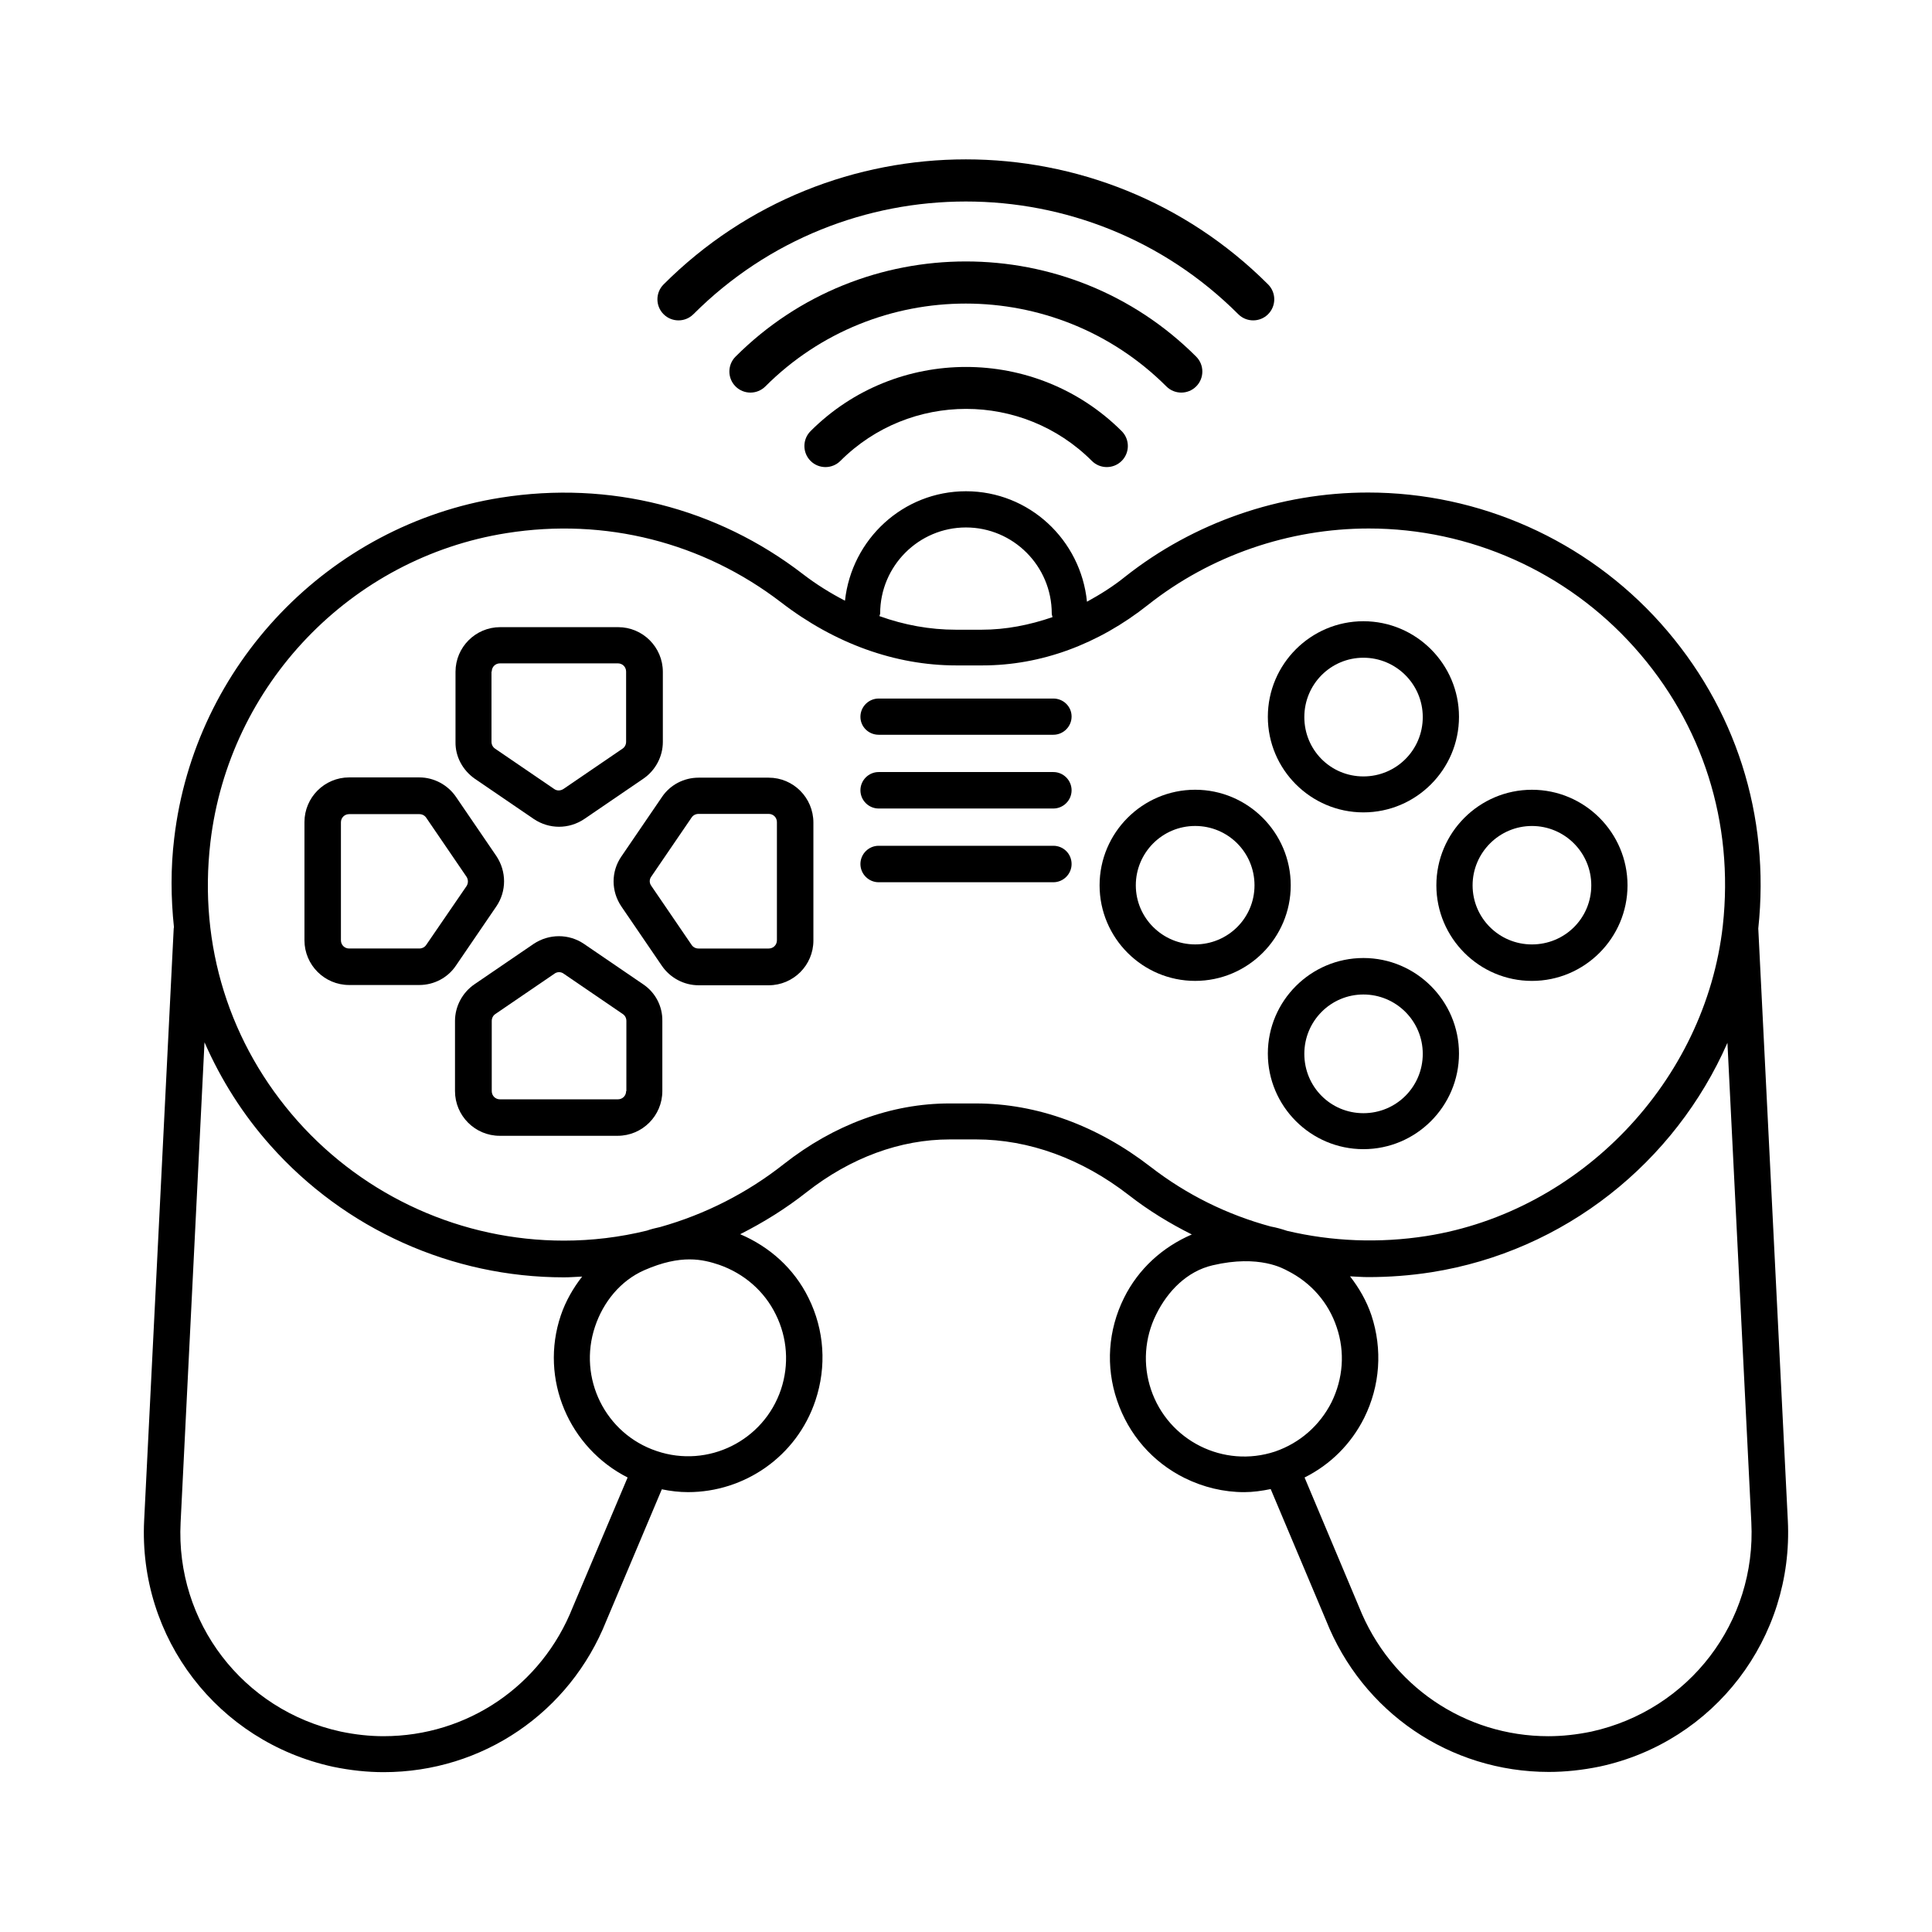
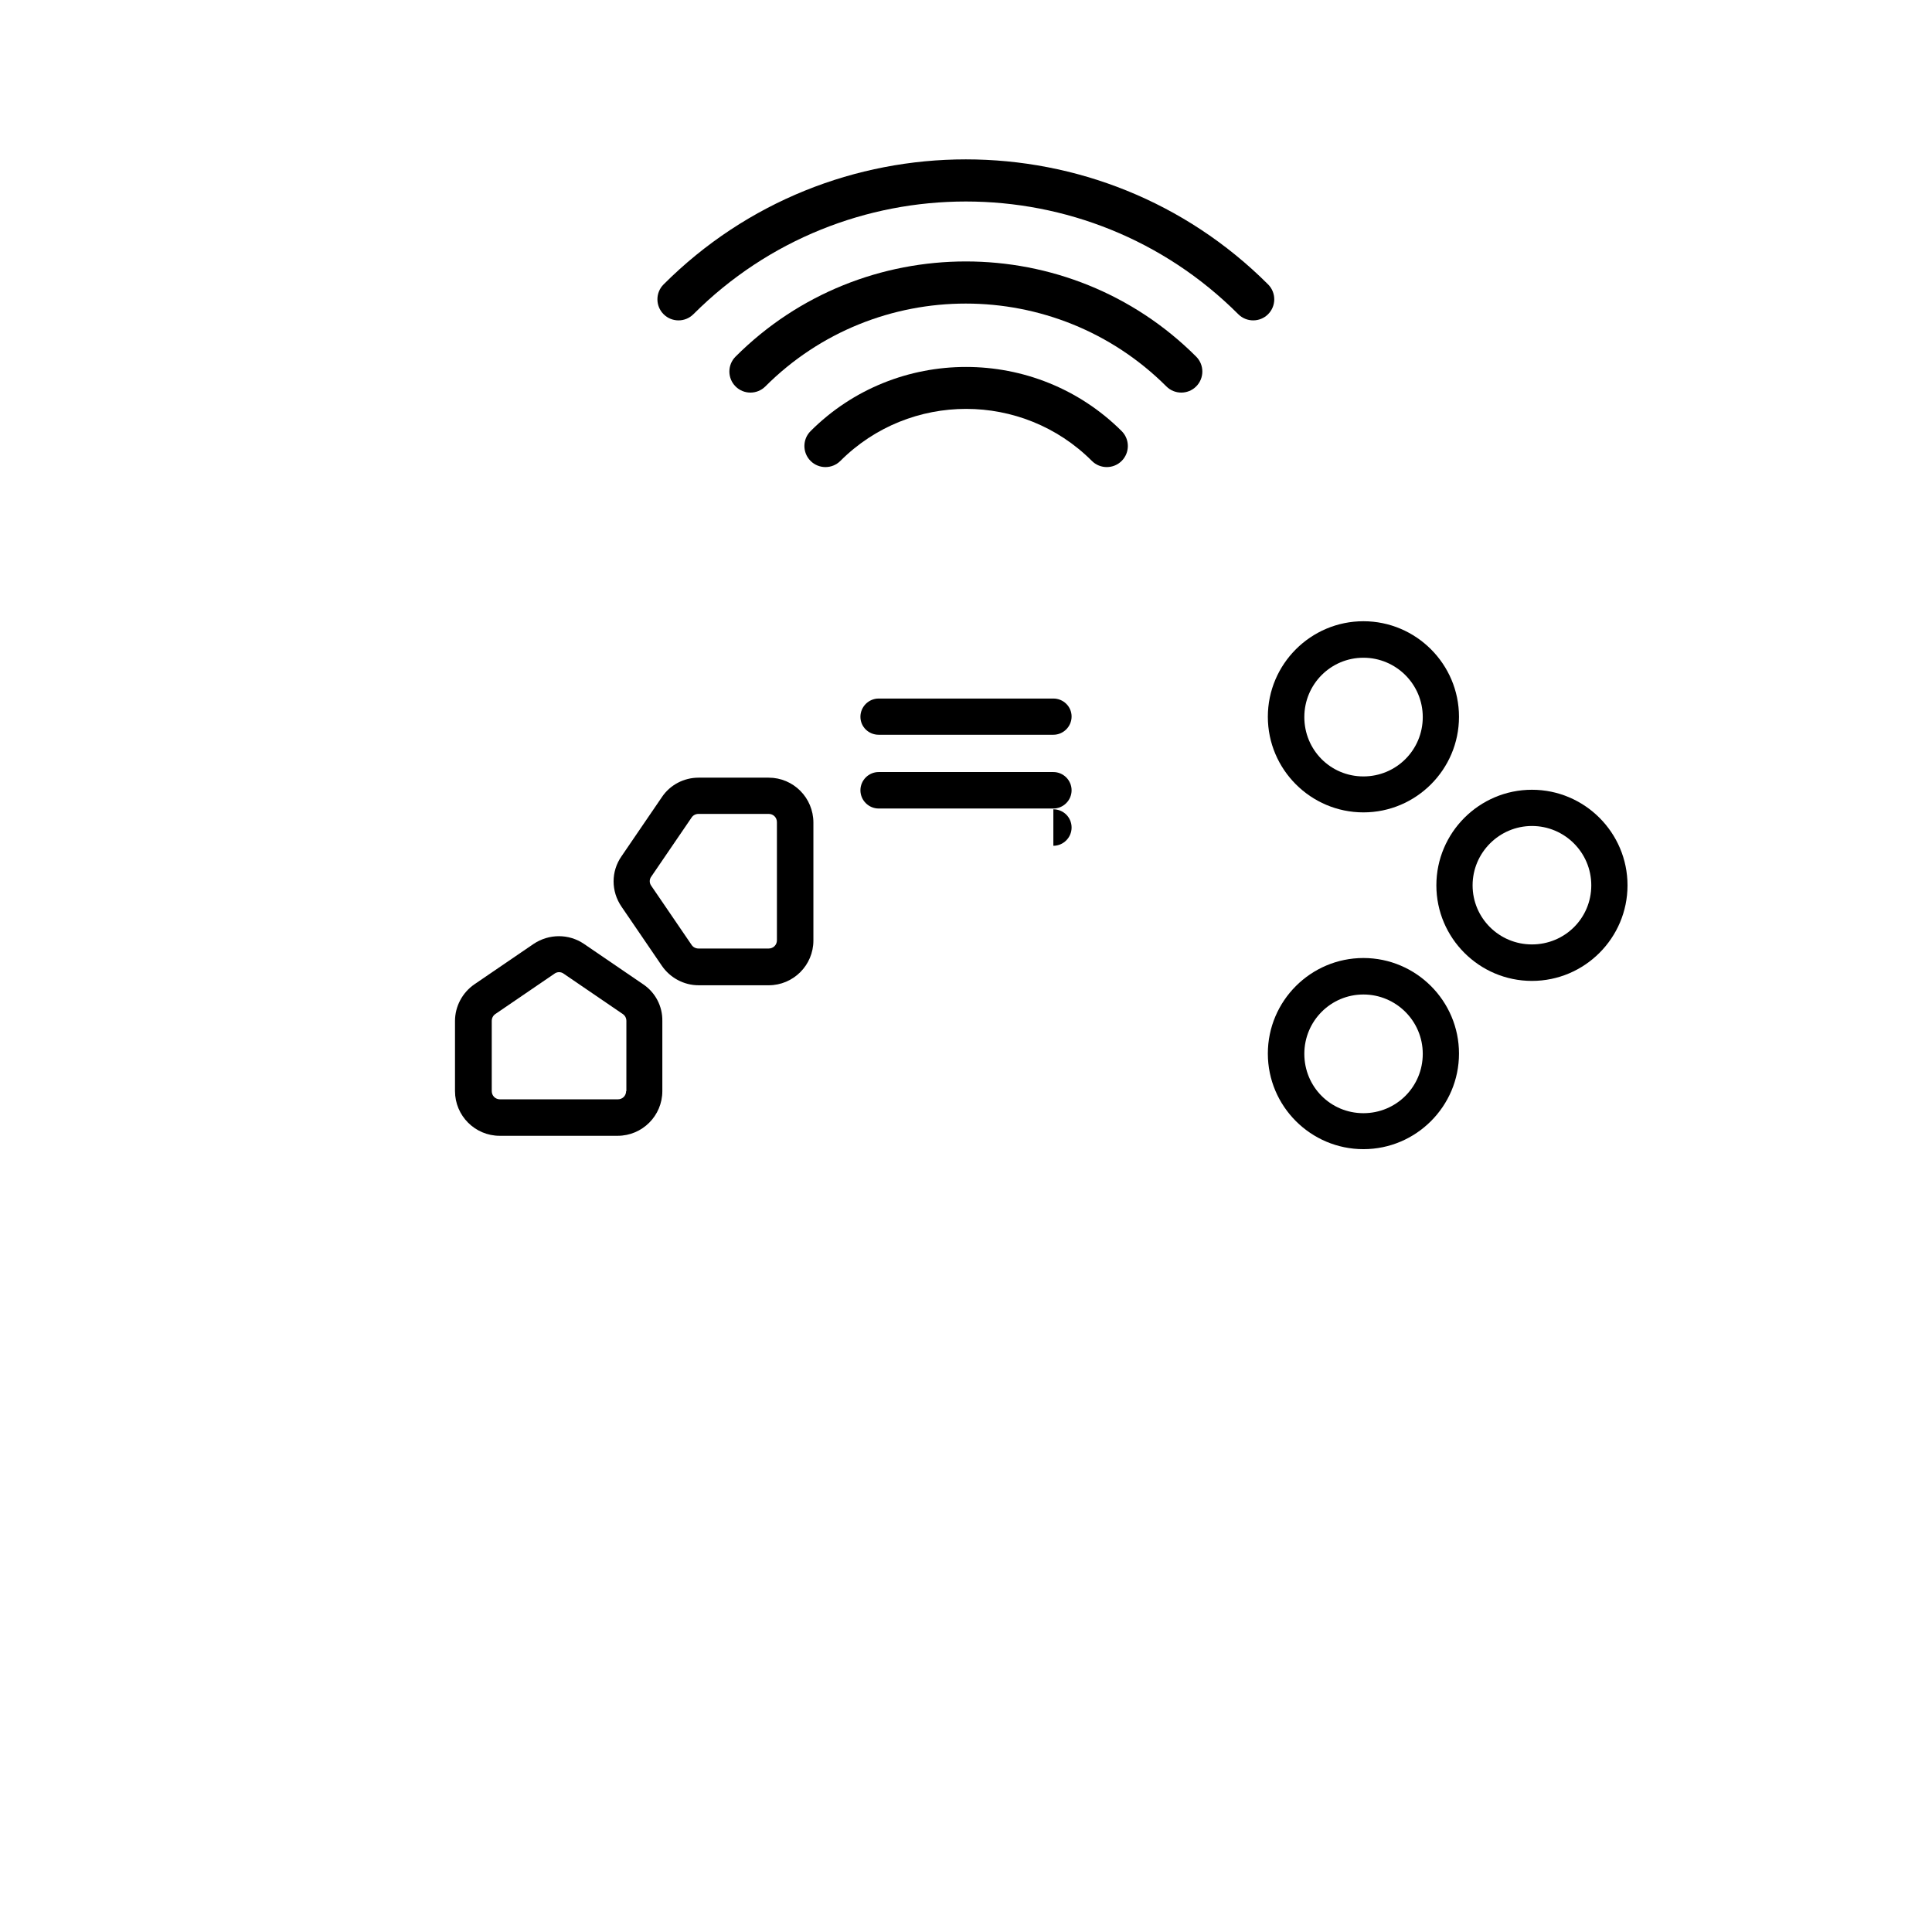
<svg xmlns="http://www.w3.org/2000/svg" fill="#000000" width="800px" height="800px" version="1.1" viewBox="144 144 512 512">
  <g>
    <path d="m358.81 258.25c-2.18 2.18-2.18 5.719 0 7.898 2.18 2.18 5.719 2.18 7.898 0 18.383-18.383 48.27-18.383 66.652 0 1.09 1.09 2.519 1.633 3.949 1.633 1.43 0 2.859-0.543 3.949-1.633 2.18-2.18 2.18-5.719 0-7.898-22.742-22.672-59.777-22.672-82.449 0z" />
    <path d="m457.05 248.04c1.43 0 2.859-0.543 3.949-1.633 2.18-2.18 2.18-5.719 0-7.898-33.633-33.633-88.438-33.633-122.07 0-2.18 2.18-2.18 5.719 0 7.898 2.18 2.18 5.719 2.18 7.898 0 29.277-29.277 76.934-29.277 106.28 0 1.086 1.086 2.516 1.633 3.945 1.633z" />
    <path d="m327.76 227.27c39.828-39.828 104.57-39.828 144.4 0 1.09 1.09 2.519 1.633 3.949 1.633 1.43 0 2.859-0.543 3.949-1.633 2.18-2.18 2.18-5.719 0-7.898-44.184-44.184-116.01-44.184-160.2 0-2.18 2.18-2.18 5.719 0 7.898 2.18 2.18 5.723 2.18 7.898 0z" />
-     <path d="m617.79 546.92-7.828-156.86c3.199-29.957-5.992-58.617-25.871-80.883-19.742-22.059-48-34.652-77.547-34.652-23.285 0-46.16 7.898-64.406 22.332-3.199 2.586-6.606 4.699-10.078 6.606-1.633-16.406-15.32-29.277-32.066-29.277-16.68 0-30.297 12.73-32.066 29.004-3.812-1.973-7.559-4.289-11.098-7.012-22.875-17.633-51.336-24.852-80.133-20.289-45.547 7.215-81.152 44.32-86.531 90.277-0.953 7.898-0.887 15.797-0.066 23.555 0 0.137-0.066 0.203-0.066 0.34l-7.832 156.86c-1.566 31.184 19.473 58.617 50.039 65.289 4.562 0.953 9.121 1.43 13.414 1.43 26.211 0 49.359-15.797 59.027-40.102l14.707-34.859c2.316 0.477 4.629 0.75 6.945 0.75 14.91 0 28.801-9.395 33.77-24.305 2.996-8.988 2.383-18.656-1.84-27.164-3.812-7.762-10.281-13.547-18.109-16.883 6.195-3.133 12.117-6.809 17.633-11.164 11.641-9.121 24.781-13.957 37.922-13.957h6.945c14.023 0 28.051 5.106 40.508 14.773 5.242 4.086 10.824 7.488 16.68 10.418-7.762 3.336-14.16 9.121-17.973 16.816-4.223 8.512-4.902 18.18-1.84 27.164 3.062 9.055 9.395 16.34 17.906 20.562 4.969 2.449 10.348 3.746 15.797 3.746 2.316 0 4.699-0.34 7.012-0.816l14.637 34.723c9.668 24.441 32.883 40.238 59.094 40.238 4.289 0 8.852-0.477 13.48-1.43 30.367-6.547 51.402-34.051 49.836-65.23zm-240.54-240.33c0-12.594 10.211-22.809 22.738-22.809s22.738 10.211 22.738 22.809c0 0.34 0.137 0.613 0.203 0.953-6.129 2.109-12.391 3.336-18.723 3.336h-6.941c-6.809 0-13.617-1.227-20.219-3.609 0.066-0.273 0.203-0.477 0.203-0.68zm-81.492 263.41c-8.238 20.766-27.914 34.109-50.109 34.109-3.676 0-7.488-0.41-11.371-1.227-25.938-5.652-43.777-29.004-42.414-55.418l6.332-127.25c4.356 9.941 10.211 19.199 17.496 27.367 19.742 22.195 48.066 34.926 77.75 34.926 1.633 0 3.199-0.137 4.832-0.203-2.383 3.062-4.356 6.469-5.652 10.281-5.719 16.953 2.246 35.129 17.703 42.961zm53.852-77.613c3.062 6.195 3.539 13.277 1.363 19.812-4.562 13.617-19.336 20.969-32.953 16.34-13.617-4.562-20.902-19.336-16.34-32.953 2.18-6.535 6.738-12.188 13.07-14.977 9.805-4.289 15.523-2.859 19.812-1.43 6.606 2.312 11.984 6.941 15.047 13.207zm99.332-39.148c-14.16-10.961-30.16-16.816-46.363-16.816h-6.945c-15.387 0-30.57 5.582-43.914 16.066-9.734 7.691-20.902 13.344-32.746 16.68-1.227 0.273-2.383 0.543-3.539 0.953-7.215 1.77-14.57 2.656-21.992 2.656-26.961 0-52.629-11.574-70.535-31.66-18.109-20.355-26.348-46.637-23.148-73.938 4.902-41.668 37.172-75.367 78.5-81.902 26.145-4.152 52.016 2.449 72.781 18.383 14.16 10.895 30.23 16.68 46.363 16.68h6.945c15.523 0 30.707-5.582 43.914-16.066 16.543-13.07 37.309-20.219 58.484-20.219 26.824 0 52.422 11.438 70.328 31.453 18.18 20.289 26.484 46.5 23.488 73.801-4.629 41.191-37.648 75.777-78.5 82.242-12.594 1.973-25.121 1.43-36.969-1.363-1.43-0.477-2.859-0.887-4.356-1.156-11.508-3.129-22.195-8.371-31.797-15.793zm0.07 58.961c-2.18-6.535-1.703-13.617 1.363-19.812 3.062-6.262 8.238-11.508 14.977-13.07 12.461-2.926 18.859 0.953 19.812 1.43 6.262 3.133 10.895 8.441 13.07 14.977 2.246 6.606 1.703 13.617-1.363 19.879-3.133 6.195-8.441 10.824-14.977 13.07-13.617 4.496-28.324-2.856-32.883-16.473zm116.76 90.684c-3.949 0.816-7.762 1.227-11.438 1.227-22.195 0-41.871-13.414-50.176-34.246l-14.434-34.312c6.809-3.402 12.324-8.852 15.797-15.797 4.223-8.512 4.902-18.18 1.906-27.234-1.293-3.812-3.269-7.215-5.652-10.281 1.566 0.066 3.199 0.203 4.766 0.203 5.582 0 11.164-0.41 16.816-1.293 35.336-5.582 64.543-29.141 78.43-60.797l6.332 127.04c1.363 26.488-16.477 49.77-42.348 55.488z" />
    <path d="m505.32 359.29c13.957 0 25.328-11.371 25.328-25.328s-11.371-25.328-25.328-25.328c-13.957 0-25.328 11.371-25.328 25.328 0.004 13.957 11.371 25.328 25.328 25.328zm0-40.984c8.645 0 15.727 7.012 15.727 15.727s-7.012 15.727-15.727 15.727c-8.715 0-15.66-7.012-15.66-15.727 0.004-8.715 7.016-15.727 15.66-15.727z" />
    <path d="m505.32 448.54c13.957 0 25.328-11.371 25.328-25.328 0-13.957-11.371-25.328-25.328-25.328-13.957 0-25.328 11.371-25.328 25.328 0.004 13.957 11.371 25.328 25.328 25.328zm0-40.988c8.645 0 15.727 7.012 15.727 15.727s-7.012 15.727-15.727 15.727c-8.715 0-15.66-7.012-15.66-15.727 0.004-8.715 7.016-15.727 15.66-15.727z" />
    <path d="m549.98 403.95c13.957 0 25.328-11.371 25.328-25.328 0-13.957-11.371-25.328-25.328-25.328s-25.328 11.371-25.328 25.328c0 13.957 11.371 25.328 25.328 25.328zm0-41.055c8.645 0 15.727 7.012 15.727 15.727s-7.012 15.66-15.727 15.66-15.727-7.012-15.727-15.66c0-8.648 7.078-15.727 15.727-15.727z" />
-     <path d="m460.73 353.29c-13.957 0-25.328 11.371-25.328 25.328 0 13.957 11.371 25.328 25.328 25.328 13.957 0 25.328-11.371 25.328-25.328 0-13.957-11.371-25.328-25.328-25.328zm0 40.988c-8.645 0-15.727-7.012-15.727-15.66 0-8.645 7.012-15.727 15.727-15.727 8.715 0 15.727 7.012 15.727 15.727s-7.078 15.66-15.727 15.66z" />
-     <path d="m269.82 350.37 15.66 10.688c2.043 1.363 4.356 2.043 6.672 2.043s4.629-0.68 6.672-2.043l15.66-10.688c3.199-2.18 5.176-5.856 5.176-9.734v-18.586c0-6.535-5.309-11.848-11.848-11.848h-31.25c-6.535 0-11.848 5.309-11.848 11.848v18.586c-0.066 3.879 1.906 7.488 5.106 9.734zm4.496-28.391c0-1.227 0.953-2.18 2.18-2.18h31.25c1.227 0 2.18 0.953 2.18 2.18v18.586c0 0.75-0.34 1.43-0.953 1.84l-15.66 10.688c-0.75 0.477-1.703 0.543-2.449 0l-15.66-10.688c-0.613-0.41-0.953-1.09-0.953-1.84l-0.004-18.586z" />
    <path d="m314.42 404.83-15.66-10.688c-4.016-2.723-9.258-2.723-13.344 0l-15.66 10.688c-3.199 2.18-5.176 5.856-5.176 9.734v18.586c0 6.535 5.309 11.848 11.848 11.848h31.25c6.535 0 11.848-5.309 11.848-11.848v-18.586c0.07-3.879-1.836-7.555-5.106-9.734zm-4.492 28.324c0 1.227-0.953 2.18-2.18 2.18h-31.25c-1.227 0-2.18-0.953-2.18-2.18v-18.586c0-0.75 0.34-1.43 0.953-1.84l15.66-10.688c0.34-0.273 0.816-0.41 1.227-0.41s0.887 0.137 1.227 0.41l15.66 10.688c0.613 0.41 0.953 1.09 0.953 1.84l-0.004 18.586z" />
    <path d="m347.71 350.09h-18.586c-3.879 0-7.559 1.906-9.734 5.176l-10.688 15.66c-2.793 4.016-2.793 9.258 0 13.344l10.688 15.66c2.18 3.199 5.856 5.176 9.734 5.176h18.586c6.535 0 11.848-5.309 11.848-11.848v-31.25c0-6.606-5.312-11.918-11.848-11.918zm2.18 43.098c0 1.227-0.953 2.18-2.18 2.18h-18.586c-0.75 0-1.43-0.34-1.84-0.953l-10.688-15.66c-0.543-0.75-0.543-1.703 0-2.449l10.688-15.66c0.41-0.613 1.09-0.953 1.84-0.953h18.586c1.227 0 2.18 0.953 2.18 2.18z" />
-     <path d="m275.54 384.2c2.723-4.016 2.723-9.258 0-13.344l-10.688-15.66c-2.18-3.199-5.856-5.176-9.734-5.176h-18.586c-6.535 0-11.848 5.309-11.848 11.848v31.32c0 6.535 5.309 11.848 11.848 11.848h18.586c3.879 0 7.559-1.906 9.734-5.176zm-18.586 10.211c-0.41 0.613-1.09 0.953-1.84 0.953h-18.586c-1.227 0-2.18-0.953-2.18-2.18v-31.25c0-1.227 0.953-2.18 2.18-2.18h18.586c0.75 0 1.43 0.34 1.84 0.953l10.688 15.66c0.477 0.75 0.477 1.703 0 2.449z" />
    <path d="m423.15 329.12h-46.297c-2.656 0-4.832 2.18-4.832 4.832-0.004 2.656 2.176 4.766 4.832 4.766h46.297c2.656 0 4.832-2.18 4.832-4.832 0-2.656-2.18-4.766-4.832-4.766z" />
    <path d="m423.15 348.6h-46.297c-2.656 0-4.832 2.18-4.832 4.832 0 2.656 2.18 4.832 4.832 4.832h46.297c2.656 0 4.832-2.18 4.832-4.832 0-2.656-2.18-4.832-4.832-4.832z" />
-     <path d="m423.15 368.14h-46.297c-2.656 0-4.832 2.18-4.832 4.832 0 2.656 2.18 4.832 4.832 4.832h46.297c2.656 0 4.832-2.18 4.832-4.832 0-2.723-2.18-4.832-4.832-4.832z" />
+     <path d="m423.15 368.14h-46.297h46.297c2.656 0 4.832-2.18 4.832-4.832 0-2.723-2.18-4.832-4.832-4.832z" />
  </g>
</svg>